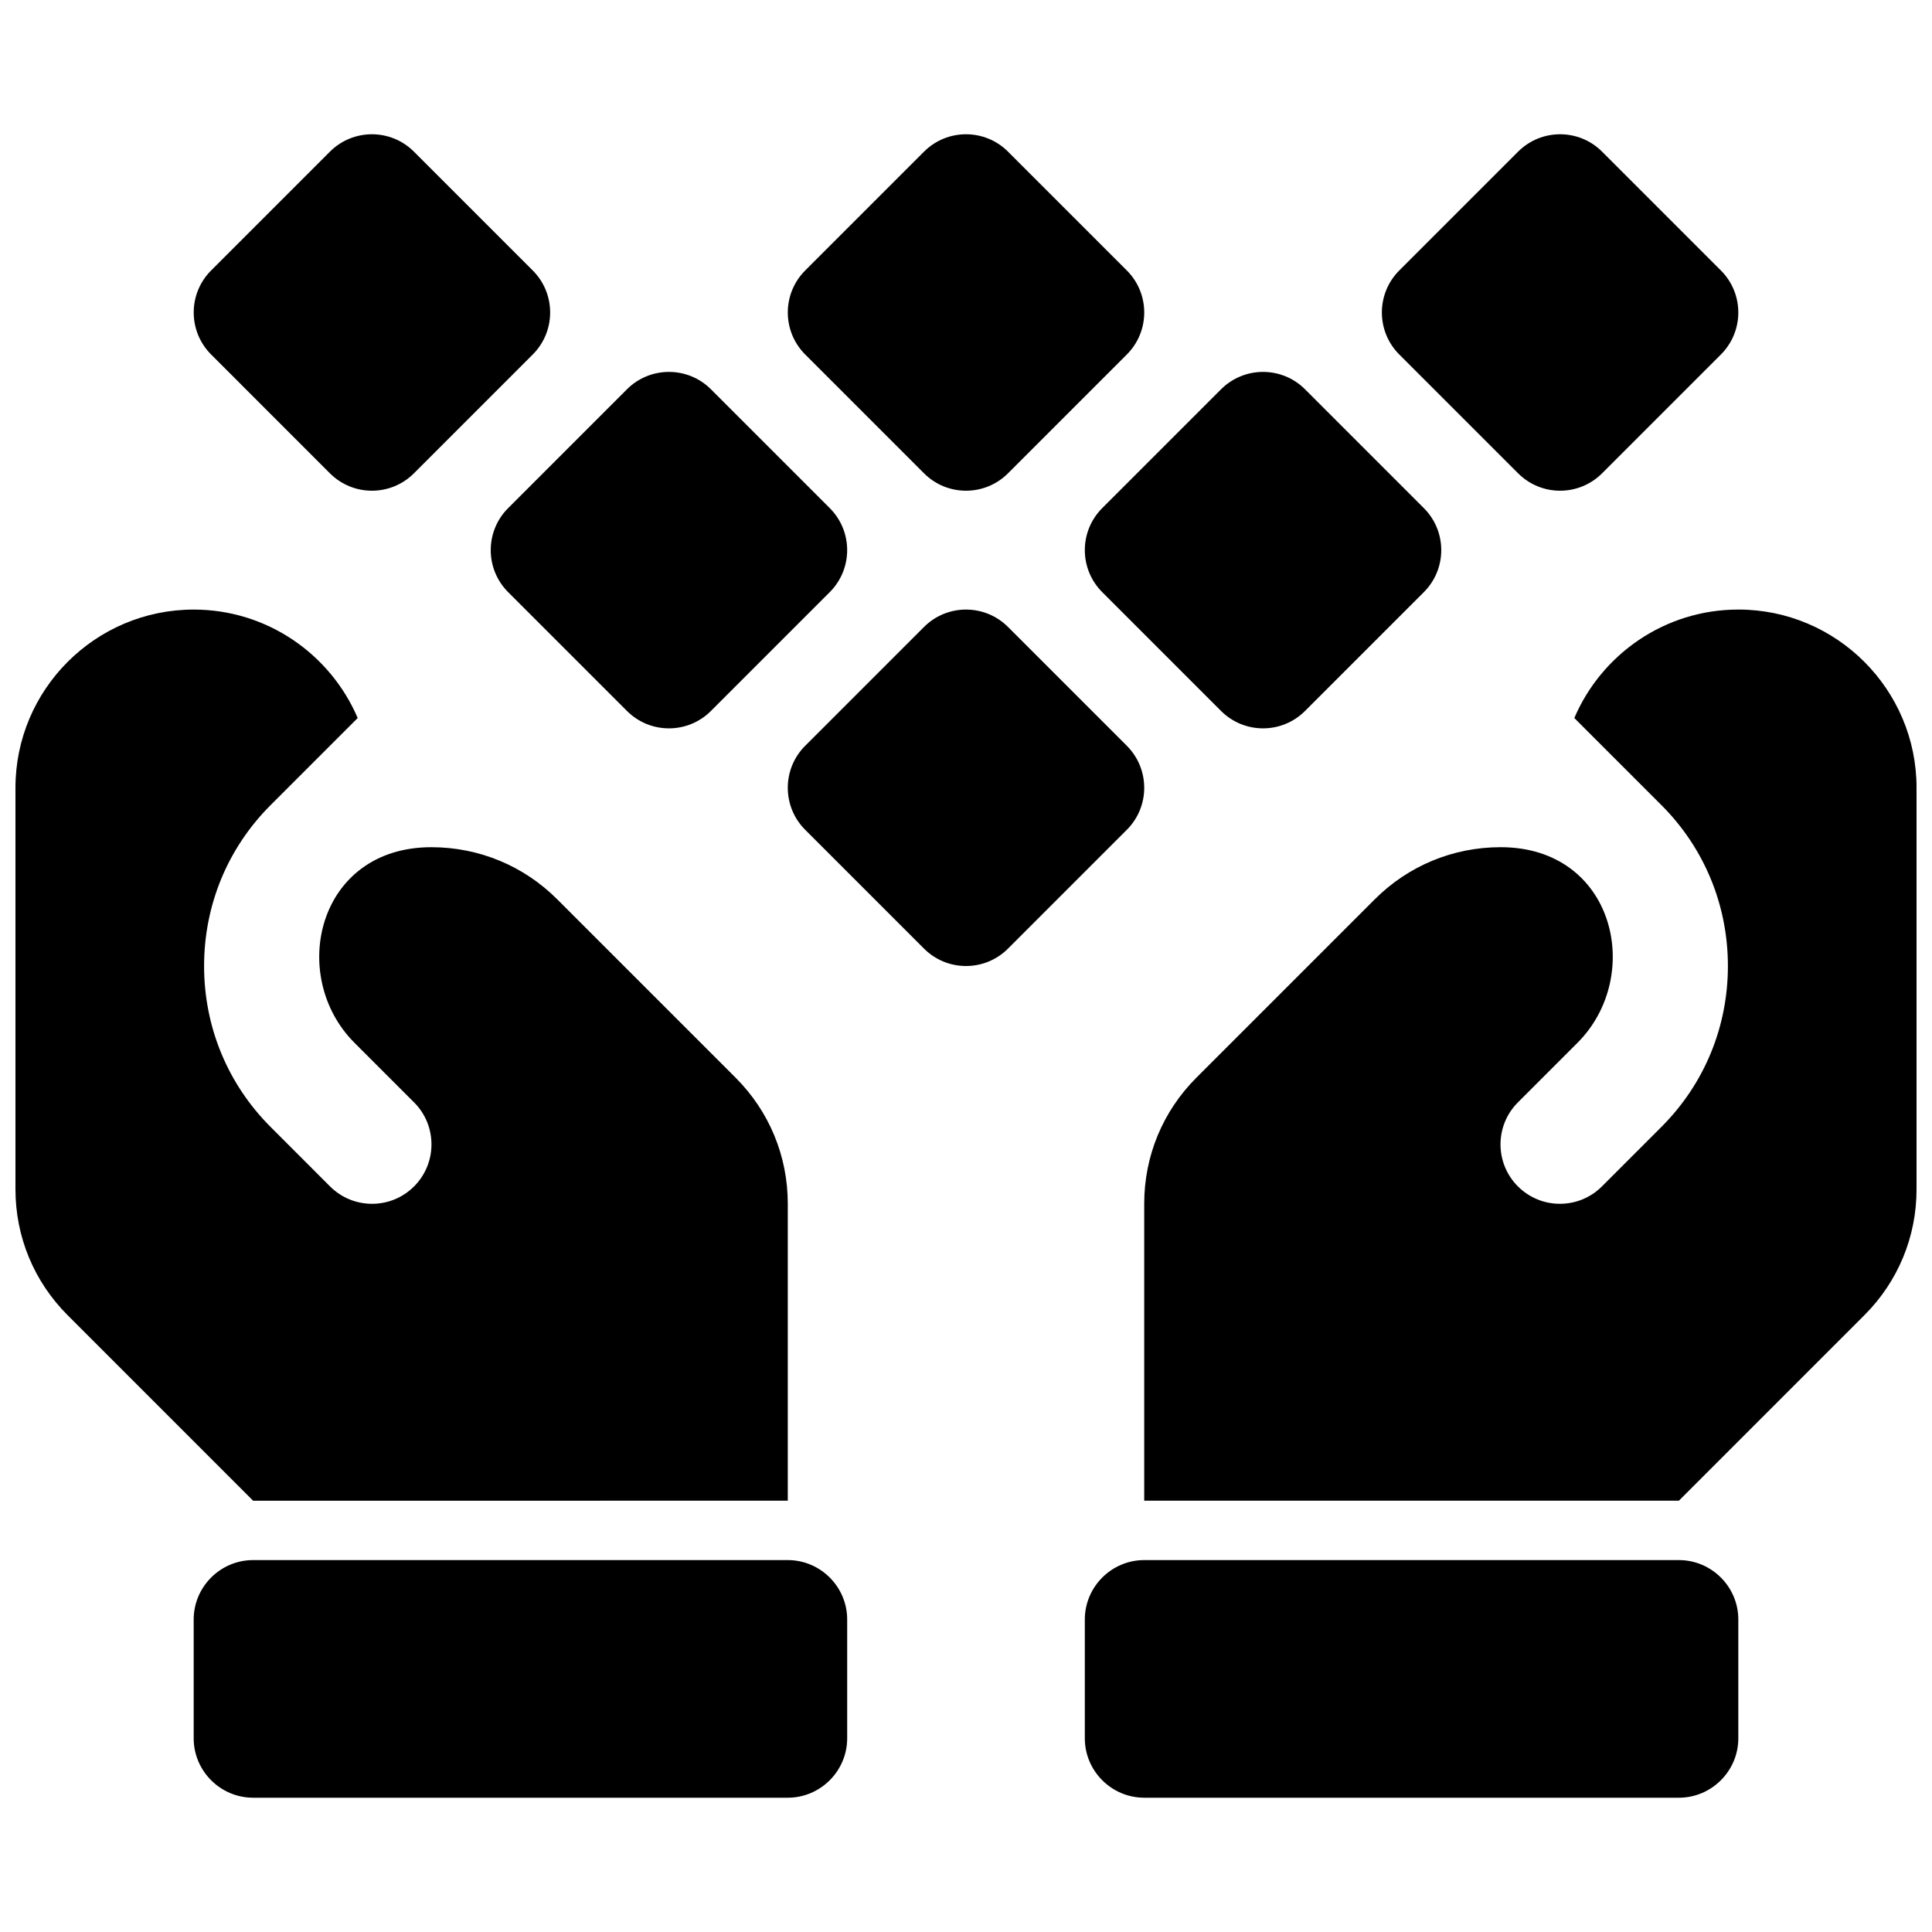
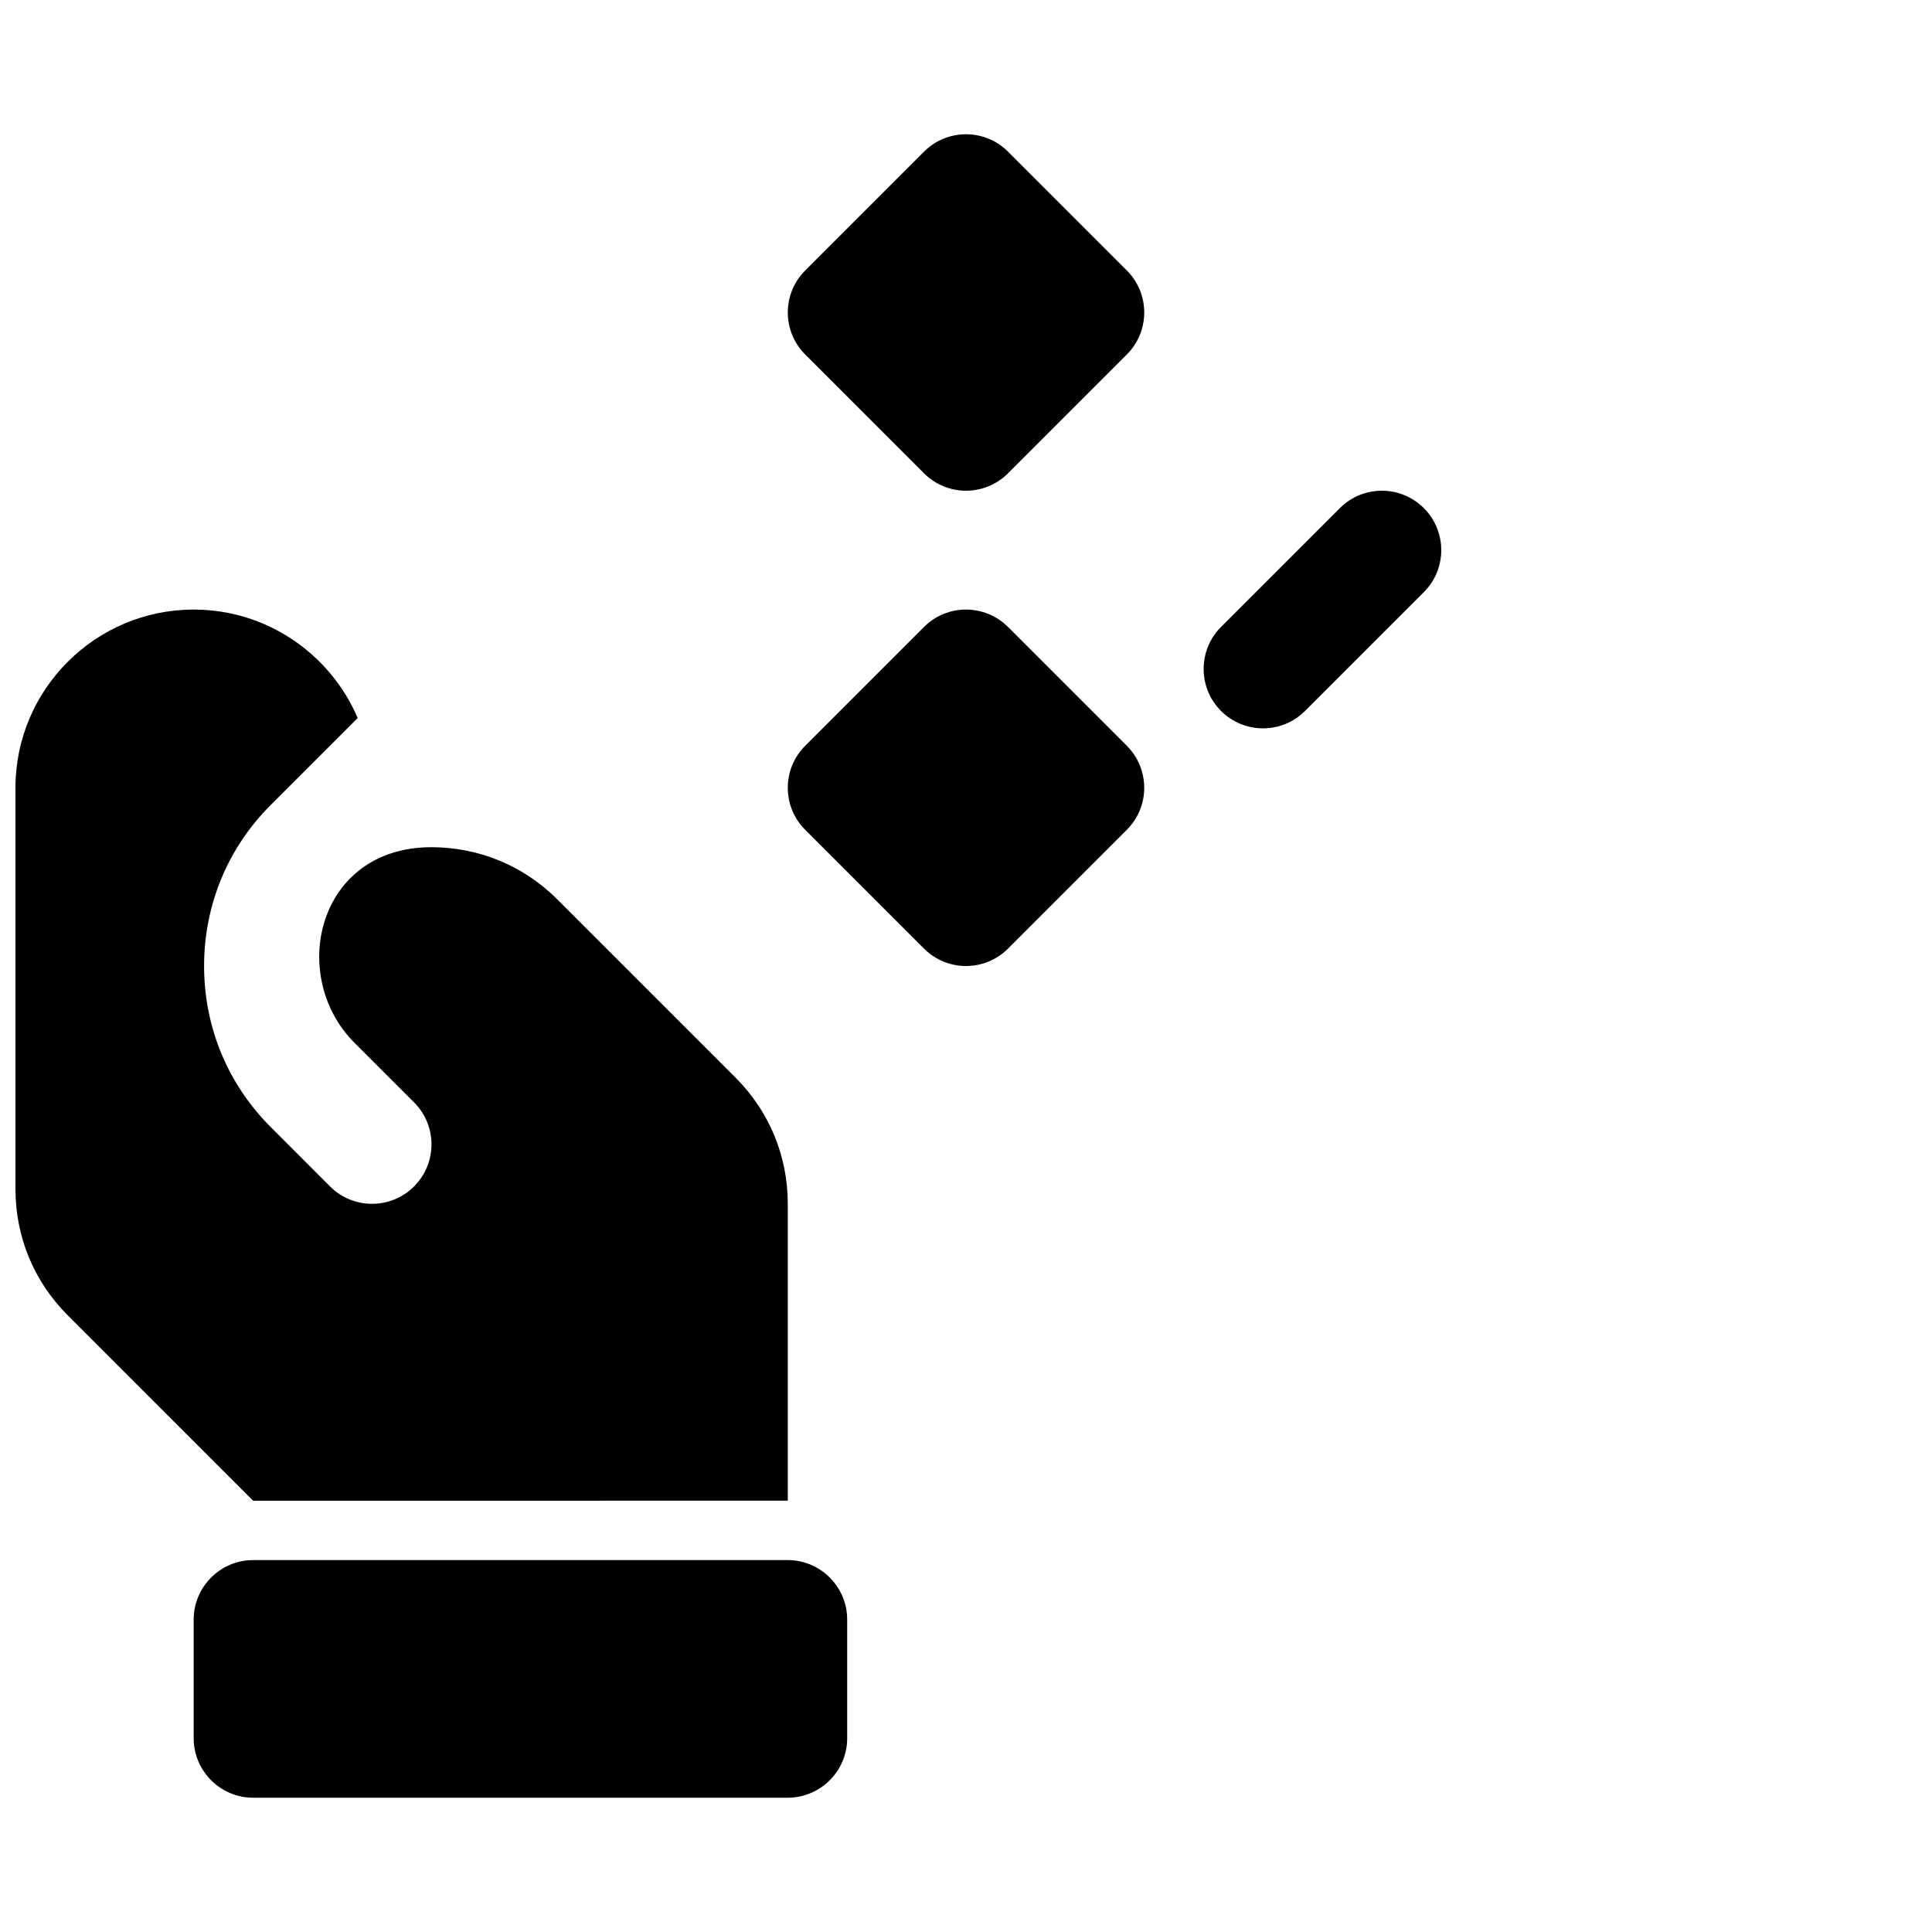
<svg xmlns="http://www.w3.org/2000/svg" width="800px" height="800px" version="1.1" viewBox="144 144 512 512">
  <defs>
    <clipPath id="b">
      <path d="m447 305h204.9v237h-204.9z" />
    </clipPath>
    <clipPath id="a">
      <path d="m148.09 305h204.91v237h-204.91z" />
    </clipPath>
  </defs>
-   <path d="m436.1 300.92 31.488 31.488c3.074 3.078 7.098 4.613 11.129 4.613s8.055-1.535 11.133-4.613l31.488-31.488c6.148-6.148 6.148-16.113 0-22.262l-31.488-31.488c-6.148-6.148-16.113-6.148-22.262 0l-31.488 31.488c-6.148 6.148-6.148 16.113 0 22.262z" />
+   <path d="m436.1 300.92 31.488 31.488c3.074 3.078 7.098 4.613 11.129 4.613s8.055-1.535 11.133-4.613l31.488-31.488c6.148-6.148 6.148-16.113 0-22.262c-6.148-6.148-16.113-6.148-22.262 0l-31.488 31.488c-6.148 6.148-6.148 16.113 0 22.262z" />
  <path d="m388.87 269.43c3.078 3.078 7.102 4.613 11.133 4.613s8.055-1.535 11.133-4.613l31.488-31.488c6.148-6.148 6.148-16.113 0-22.262l-31.488-31.488c-6.148-6.148-16.113-6.148-22.262 0l-31.488 31.488c-6.148 6.148-6.148 16.113 0 22.262z" />
-   <path d="m546.31 269.43c3.078 3.078 7.102 4.613 11.129 4.613 4.031 0 8.055-1.535 11.133-4.613l31.488-31.488c6.148-6.148 6.148-16.113 0-22.262l-31.488-31.488c-6.148-6.148-16.113-6.148-22.262 0l-31.488 31.488c-6.148 6.148-6.148 16.113 0 22.262z" />
-   <path d="m231.43 269.43c3.078 3.078 7.102 4.613 11.133 4.613s8.055-1.535 11.133-4.613l31.488-31.488c6.148-6.148 6.148-16.113 0-22.262l-31.488-31.488c-6.148-6.148-16.113-6.148-22.262 0l-31.488 31.488c-6.148 6.148-6.148 16.113 0 22.262z" />
  <path d="m442.62 341.64-31.488-31.488c-6.148-6.148-16.113-6.148-22.262 0l-31.488 31.488c-6.148 6.148-6.148 16.113 0 22.262l31.488 31.488c3.078 3.078 7.102 4.613 11.133 4.613s8.055-1.535 11.133-4.613l31.488-31.488c6.144-6.148 6.144-16.113-0.004-22.262z" />
-   <path d="m278.66 300.92 31.488 31.488c3.078 3.078 7.098 4.613 11.129 4.613s8.055-1.535 11.133-4.613l31.488-31.488c6.148-6.148 6.148-16.113 0-22.262l-31.488-31.488c-6.148-6.148-16.113-6.148-22.262 0l-31.488 31.488c-6.148 6.148-6.148 16.113 0 22.262z" />
  <g clip-path="url(#b)">
-     <path d="m604.67 305.54c-19.492 0-36.242 11.863-43.461 28.742l23.105 23.105c11.34 11.34 17.598 26.477 17.598 42.617 0 16.137-6.258 31.277-17.602 42.617l-15.777 15.785c-3.078 3.078-7.102 4.613-11.141 4.613-4.031 0-8.055-1.535-11.133-4.613-6.148-6.148-6.148-16.121 0-22.262 4.848-4.863 15.785-15.785 15.785-15.785 17.719-17.711 9.906-51.844-20.352-51.844-12.609 0-24.473 4.914-33.395 13.84l-47.23 47.23c-8.926 8.918-13.84 20.781-13.84 33.402v78.711h141.7l49.137-49.145c8.93-8.918 13.84-20.781 13.84-33.395v-106.39c0-26.047-21.184-47.23-47.23-47.23z" />
-   </g>
-   <path d="m588.93 557.44h-141.7c-8.66 0-15.742 7.086-15.742 15.742v31.488c0 8.66 7.086 15.742 15.742 15.742h141.7c8.66 0 15.742-7.086 15.742-15.742v-31.488c0.004-8.656-7.082-15.742-15.742-15.742z" />
+     </g>
  <g clip-path="url(#a)">
    <path d="m352.77 541.7v-78.711c0-12.617-4.914-24.48-13.84-33.402l-47.23-47.23c-8.918-8.93-20.781-13.84-33.395-13.84-30.262 0-38.07 34.133-20.355 51.844 0 0 10.934 10.918 15.785 15.785 6.148 6.141 6.148 16.113 0 22.262-3.078 3.078-7.102 4.613-11.133 4.613-4.039 0-8.062-1.535-11.141-4.613l-15.777-15.785c-11.34-11.344-17.598-26.48-17.598-42.617s6.258-31.277 17.602-42.617l23.105-23.105c-7.219-16.879-23.973-28.742-43.465-28.742-26.047 0-47.23 21.184-47.23 47.23v106.39c0 12.617 4.914 24.473 13.84 33.395l49.137 49.145z" />
  </g>
  <path d="m352.77 557.44h-141.7c-8.66 0-15.742 7.086-15.742 15.742v31.488c0 8.66 7.086 15.742 15.742 15.742h141.7c8.66 0 15.742-7.086 15.742-15.742v-31.488c0.004-8.656-7.082-15.742-15.742-15.742z" />
</svg>